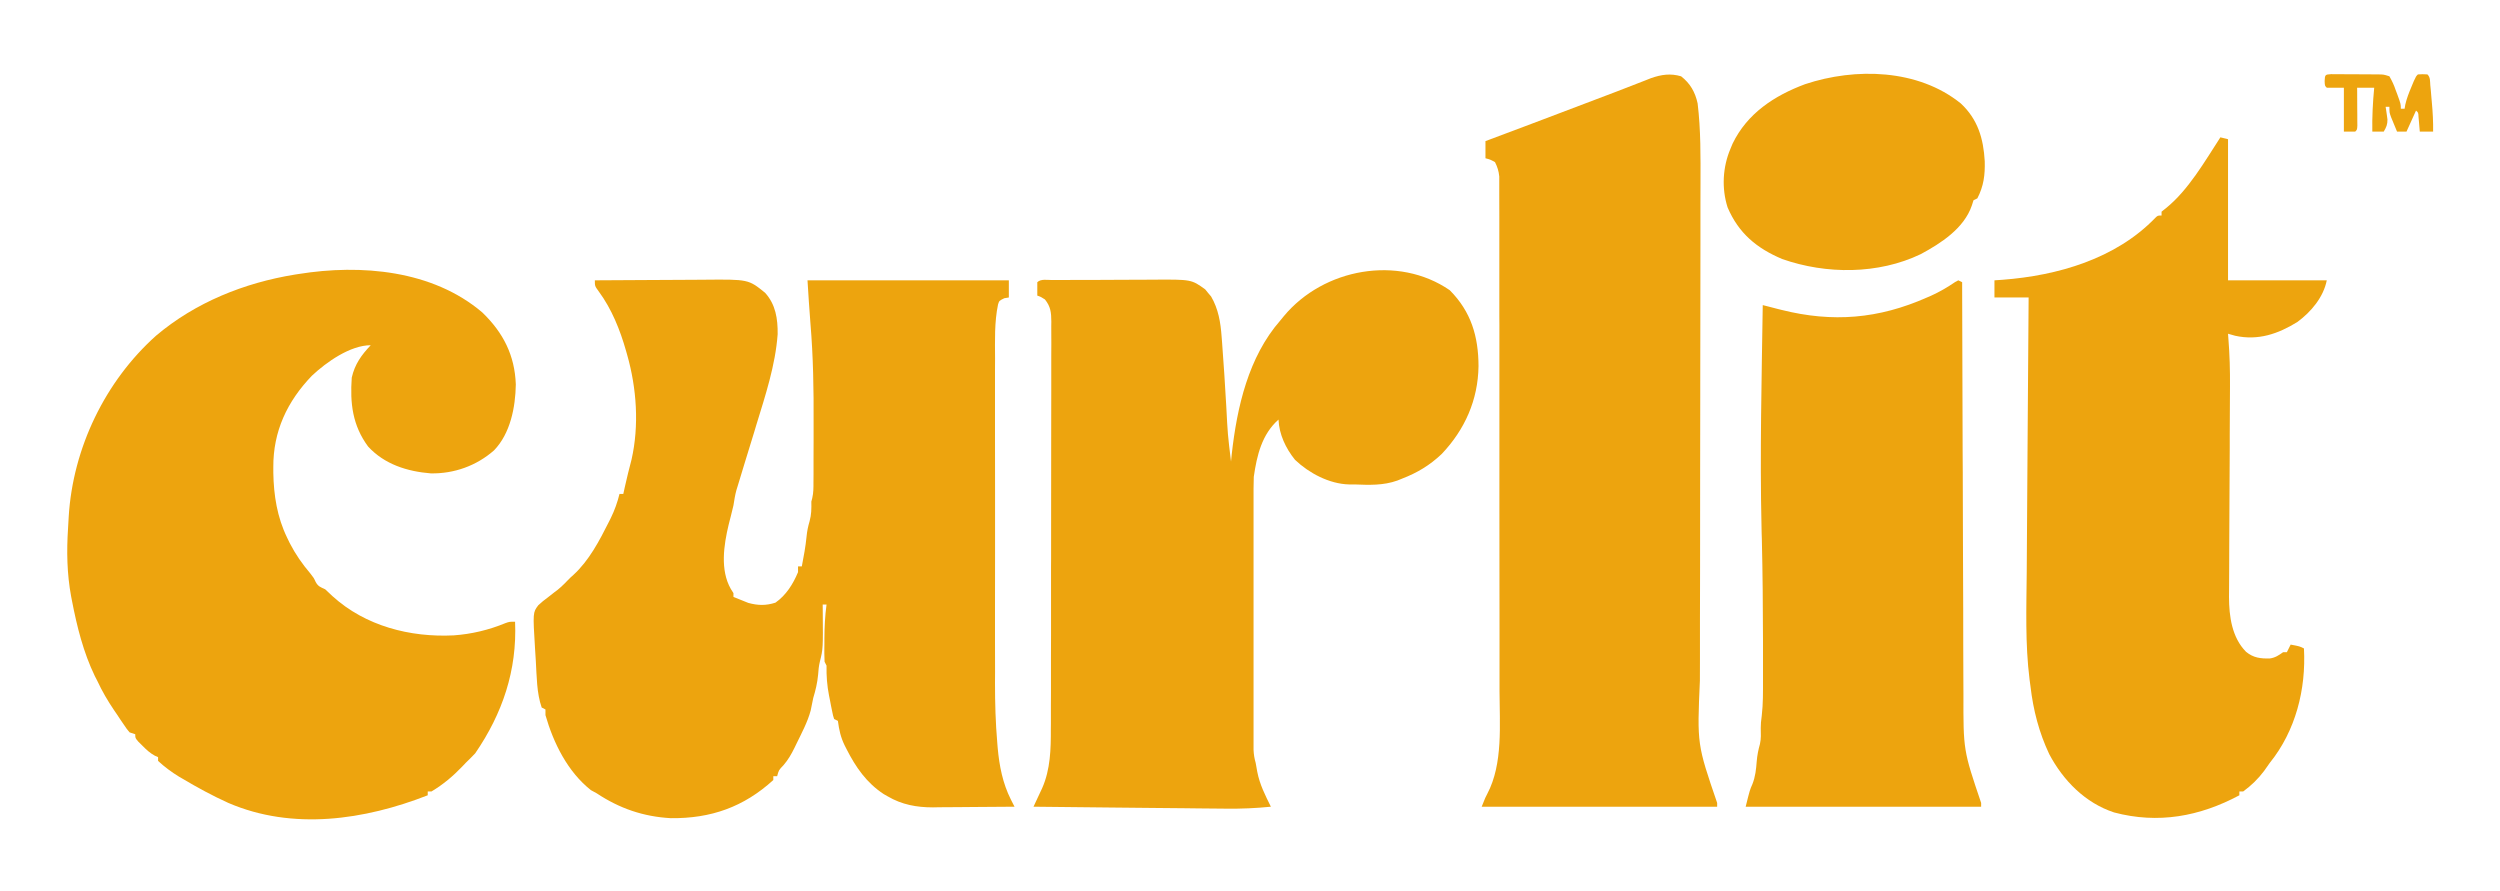
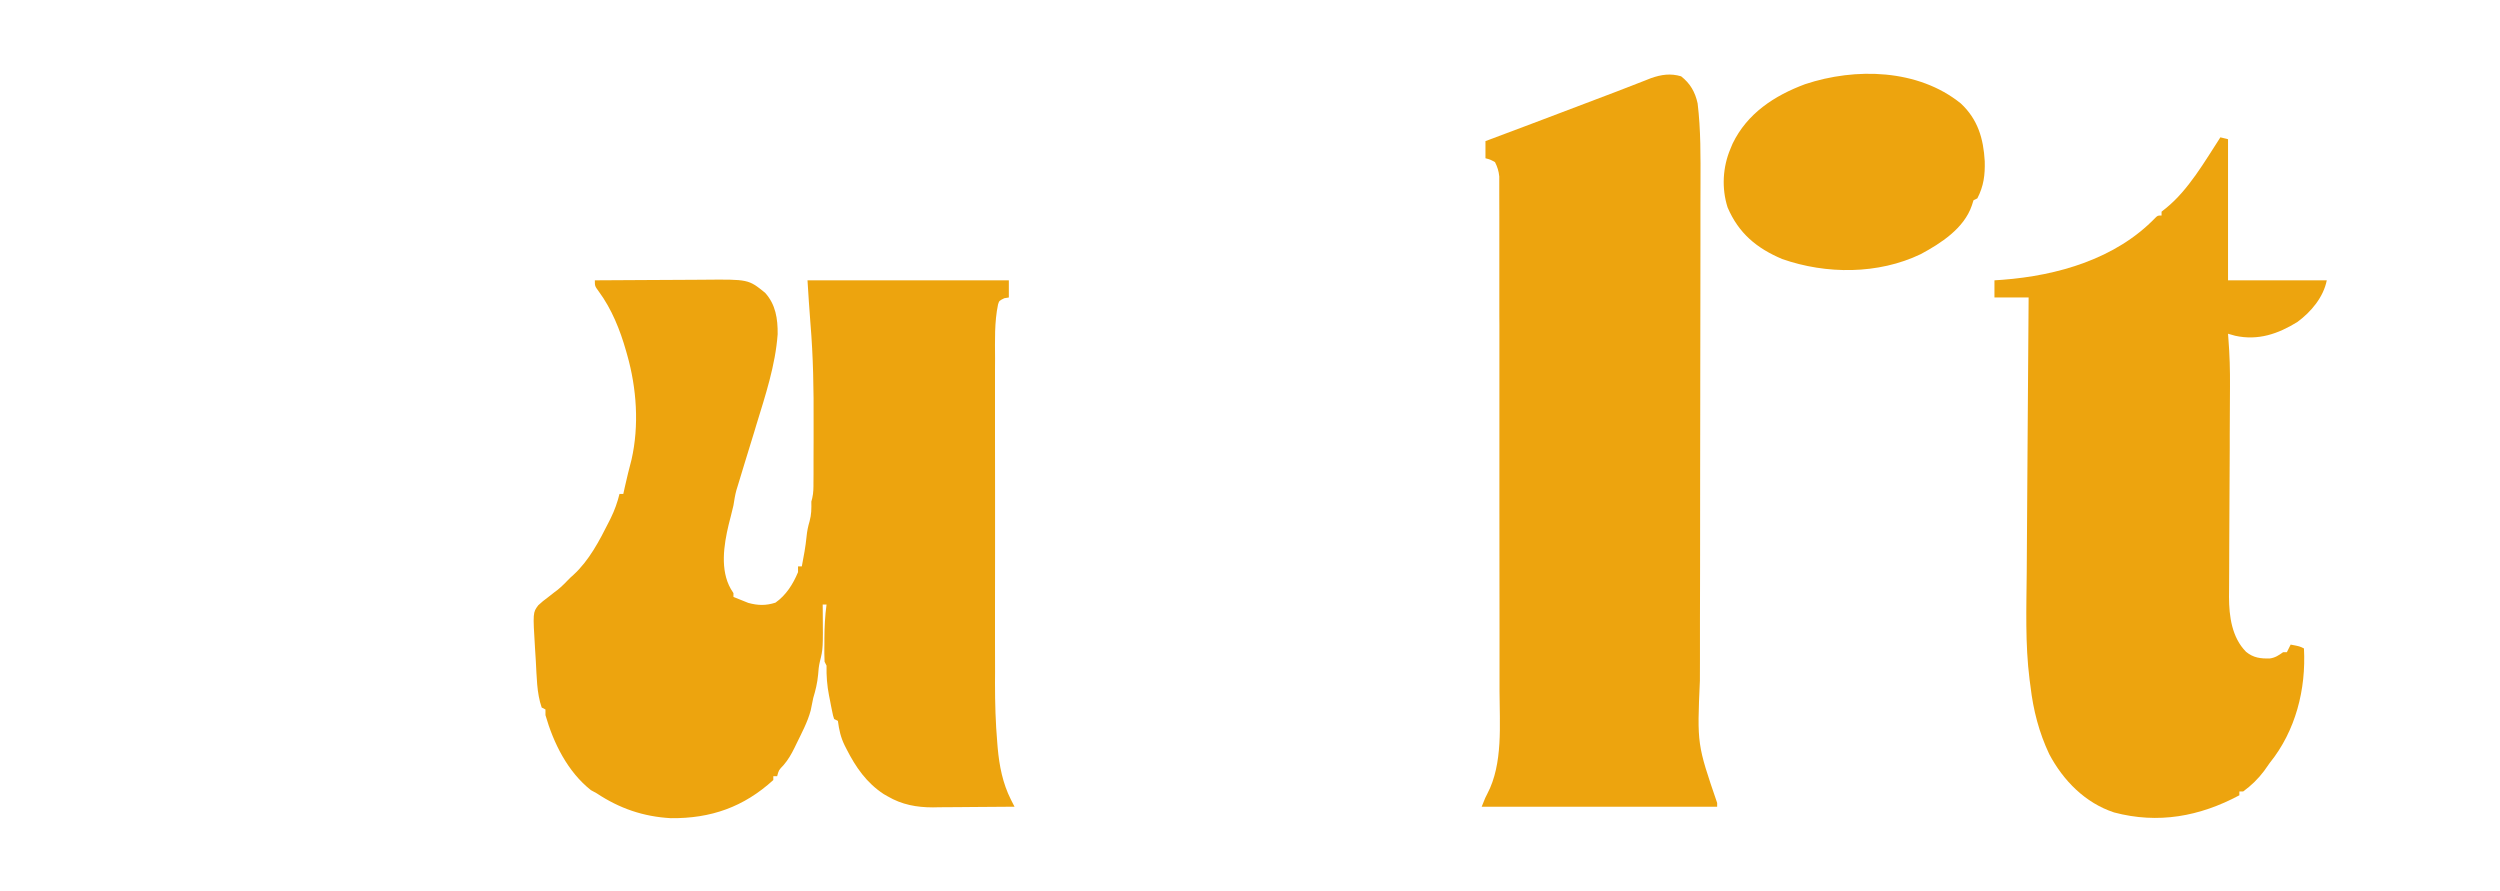
<svg xmlns="http://www.w3.org/2000/svg" version="1.1" viewBox="0 0 158 57" height="57px" width="160px">
  <g id="surface1">
    <path d="M 37.07 17.941 C 38.184 17.934 39.301 17.926 40.418 17.922 C 40.934 17.922 41.453 17.918 41.973 17.914 C 42.473 17.91 42.973 17.91 43.477 17.906 C 43.664 17.906 43.855 17.906 44.047 17.902 C 46.898 17.875 46.898 17.875 47.961 18.734 C 48.645 19.48 48.781 20.41 48.77 21.387 C 48.625 23.383 47.98 25.32 47.398 27.219 C 47.359 27.355 47.316 27.496 47.273 27.637 C 47.066 28.32 46.855 29 46.645 29.68 C 46.504 30.145 46.363 30.605 46.223 31.07 C 46.191 31.168 46.164 31.262 46.133 31.359 C 46.043 31.684 45.992 32.012 45.941 32.344 C 45.883 32.582 45.824 32.824 45.766 33.062 C 45.73 33.191 45.73 33.191 45.699 33.32 C 45.668 33.449 45.668 33.449 45.633 33.582 C 45.324 34.879 45.078 36.473 45.77 37.688 C 45.855 37.82 45.855 37.82 45.941 37.961 C 45.941 38.039 45.941 38.121 45.941 38.203 C 46.145 38.285 46.348 38.367 46.551 38.449 C 46.66 38.492 46.773 38.539 46.891 38.586 C 47.512 38.754 48.016 38.766 48.629 38.57 C 49.309 38.094 49.758 37.379 50.074 36.617 C 50.074 36.496 50.074 36.375 50.074 36.25 C 50.152 36.25 50.234 36.25 50.316 36.25 C 50.438 35.613 50.559 34.977 50.621 34.328 C 50.656 33.98 50.711 33.707 50.812 33.367 C 50.934 32.926 50.934 32.555 50.926 32.102 C 50.945 32.027 50.965 31.953 50.984 31.879 C 51.066 31.531 51.062 31.207 51.062 30.848 C 51.066 30.695 51.066 30.539 51.066 30.379 C 51.066 30.211 51.066 30.039 51.066 29.871 C 51.066 29.691 51.066 29.516 51.066 29.336 C 51.07 28.965 51.07 28.59 51.07 28.219 C 51.07 27.84 51.07 27.465 51.07 27.09 C 51.082 24.945 51.047 22.82 50.867 20.68 C 50.793 19.77 50.738 18.855 50.68 17.941 C 54.934 17.941 59.184 17.941 63.566 17.941 C 63.566 18.305 63.566 18.668 63.566 19.039 C 63.422 19.062 63.422 19.062 63.277 19.086 C 62.949 19.246 62.949 19.246 62.875 19.484 C 62.637 20.625 62.68 21.781 62.684 22.941 C 62.684 23.188 62.68 23.434 62.68 23.684 C 62.68 24.352 62.68 25.02 62.68 25.688 C 62.684 26.391 62.68 27.094 62.68 27.797 C 62.68 28.977 62.68 30.16 62.684 31.344 C 62.684 32.703 62.684 34.062 62.684 35.422 C 62.68 36.594 62.68 37.766 62.68 38.938 C 62.68 39.637 62.68 40.332 62.68 41.031 C 62.68 41.688 62.68 42.348 62.684 43.004 C 62.684 43.246 62.684 43.484 62.68 43.723 C 62.68 44.992 62.715 46.254 62.824 47.52 C 62.832 47.633 62.844 47.75 62.852 47.867 C 62.957 49.02 63.172 50.129 63.695 51.168 C 63.738 51.254 63.781 51.34 63.828 51.43 C 63.863 51.496 63.895 51.562 63.93 51.629 C 63.051 51.641 62.172 51.645 61.297 51.648 C 60.996 51.652 60.699 51.652 60.402 51.656 C 59.973 51.66 59.539 51.664 59.109 51.664 C 58.914 51.668 58.914 51.668 58.711 51.672 C 57.668 51.672 56.719 51.5 55.809 50.965 C 55.727 50.918 55.641 50.871 55.555 50.82 C 54.457 50.098 53.77 49.105 53.18 47.945 C 53.141 47.863 53.098 47.781 53.055 47.699 C 52.801 47.176 52.703 46.719 52.625 46.137 C 52.547 46.098 52.465 46.055 52.383 46.016 C 52.312 45.793 52.312 45.793 52.254 45.504 C 52.23 45.398 52.211 45.293 52.188 45.184 C 52.168 45.074 52.148 44.961 52.125 44.848 C 52.102 44.738 52.082 44.633 52.059 44.52 C 51.93 43.867 51.887 43.266 51.898 42.598 C 51.855 42.516 51.816 42.438 51.773 42.352 C 51.766 42.184 51.758 42.012 51.758 41.84 C 51.758 41.734 51.758 41.633 51.758 41.527 C 51.758 41.418 51.758 41.305 51.762 41.195 C 51.762 41.082 51.762 40.973 51.762 40.859 C 51.766 40.129 51.801 39.414 51.898 38.691 C 51.816 38.691 51.738 38.691 51.652 38.691 C 51.656 38.816 51.656 38.941 51.656 39.066 C 51.676 41.527 51.676 41.527 51.469 42.355 C 51.402 42.633 51.379 42.898 51.359 43.184 C 51.309 43.707 51.199 44.172 51.047 44.672 C 50.988 44.941 50.934 45.207 50.883 45.477 C 50.68 46.223 50.305 46.918 49.969 47.609 C 49.93 47.691 49.887 47.777 49.848 47.859 C 49.645 48.273 49.438 48.633 49.137 48.98 C 48.84 49.289 48.84 49.289 48.738 49.676 C 48.656 49.676 48.578 49.676 48.492 49.676 C 48.492 49.758 48.492 49.836 48.492 49.922 C 46.598 51.648 44.496 52.391 41.93 52.363 C 40.18 52.266 38.652 51.742 37.191 50.773 C 37.066 50.707 36.945 50.641 36.82 50.57 C 35.332 49.395 34.426 47.566 33.91 45.77 C 33.91 45.648 33.91 45.527 33.91 45.406 C 33.828 45.363 33.75 45.324 33.668 45.281 C 33.344 44.348 33.352 43.289 33.293 42.309 C 33.277 42.039 33.262 41.773 33.242 41.504 C 33.102 39.203 33.102 39.203 33.449 38.738 C 33.645 38.551 33.844 38.391 34.062 38.234 C 34.203 38.125 34.34 38.016 34.48 37.906 C 34.547 37.855 34.617 37.805 34.688 37.75 C 34.977 37.516 35.23 37.25 35.488 36.984 C 35.59 36.891 35.59 36.891 35.695 36.797 C 36.707 35.871 37.363 34.602 37.973 33.391 C 38.012 33.312 38.055 33.23 38.094 33.148 C 38.34 32.645 38.512 32.156 38.648 31.613 C 38.73 31.613 38.809 31.613 38.891 31.613 C 38.926 31.461 38.957 31.309 38.992 31.156 C 39.121 30.57 39.266 29.992 39.418 29.414 C 39.914 27.23 39.746 24.844 39.137 22.703 C 39.113 22.621 39.09 22.539 39.066 22.453 C 38.688 21.121 38.148 19.773 37.32 18.652 C 37.07 18.309 37.07 18.309 37.07 17.941 Z M 37.07 17.941" style="stroke:none;fill-rule:nonzero;fill:rgb(92.941%,64.314%,5.49%);fill-opacity:1;" />
-     <path d="M 29.871 20 C 31.211 21.293 31.945 22.742 32.012 24.602 C 31.988 26.066 31.664 27.742 30.617 28.824 C 29.496 29.809 28.066 30.32 26.578 30.297 C 25.07 30.176 23.605 29.719 22.555 28.574 C 21.555 27.215 21.398 25.805 21.512 24.168 C 21.707 23.309 22.129 22.723 22.727 22.094 C 21.418 22.094 19.891 23.172 18.961 24.047 C 17.379 25.691 16.477 27.609 16.492 29.91 C 16.492 30.023 16.492 30.133 16.492 30.25 C 16.516 31.699 16.738 33.105 17.379 34.418 C 17.457 34.582 17.457 34.582 17.539 34.75 C 17.91 35.473 18.344 36.094 18.871 36.715 C 19.082 36.984 19.082 36.984 19.203 37.246 C 19.359 37.535 19.516 37.578 19.812 37.715 C 19.973 37.859 20.129 38.008 20.281 38.156 C 22.391 40.07 25.25 40.801 28.035 40.664 C 29.18 40.582 30.277 40.32 31.34 39.883 C 31.602 39.789 31.602 39.789 31.965 39.789 C 32.098 42.902 31.16 45.664 29.414 48.211 C 29.215 48.422 29.012 48.625 28.805 48.824 C 28.734 48.898 28.664 48.973 28.594 49.047 C 27.996 49.672 27.359 50.211 26.617 50.652 C 26.535 50.652 26.457 50.652 26.375 50.652 C 26.375 50.734 26.375 50.812 26.375 50.898 C 22.336 52.477 17.742 53.164 13.613 51.387 C 12.602 50.93 11.633 50.402 10.68 49.836 C 10.605 49.793 10.535 49.75 10.457 49.707 C 9.969 49.406 9.535 49.086 9.117 48.699 C 9.117 48.621 9.117 48.539 9.117 48.457 C 9.012 48.41 9.012 48.41 8.906 48.363 C 8.586 48.188 8.367 47.98 8.113 47.723 C 8.027 47.637 7.941 47.551 7.852 47.465 C 7.656 47.234 7.656 47.234 7.656 46.992 C 7.535 46.949 7.418 46.91 7.293 46.871 C 7.113 46.656 7.113 46.656 6.93 46.383 C 6.859 46.285 6.793 46.184 6.723 46.082 C 6.652 45.977 6.582 45.871 6.512 45.762 C 6.441 45.66 6.371 45.559 6.301 45.453 C 5.891 44.848 5.535 44.238 5.227 43.574 C 5.176 43.473 5.125 43.375 5.07 43.27 C 4.34 41.762 3.926 40.105 3.609 38.461 C 3.59 38.363 3.57 38.266 3.551 38.164 C 3.285 36.715 3.258 35.273 3.355 33.809 C 3.371 33.559 3.387 33.309 3.398 33.059 C 3.664 28.676 5.73 24.395 8.992 21.48 C 11.516 19.348 14.629 18.102 17.867 17.574 C 17.949 17.562 18.035 17.547 18.121 17.535 C 22.098 16.895 26.691 17.285 29.871 20 Z M 29.871 20" style="stroke:none;fill-rule:nonzero;fill:rgb(92.941%,64.314%,5.49%);fill-opacity:1;" />
    <path d="M 106.59 4.883 C 107.176 5.34 107.488 5.891 107.648 6.617 C 107.855 8.328 107.836 10.043 107.832 11.762 C 107.828 12.23 107.828 12.695 107.828 13.16 C 107.828 13.969 107.828 14.773 107.828 15.578 C 107.824 16.746 107.824 17.914 107.824 19.082 C 107.82 20.98 107.82 22.879 107.816 24.777 C 107.816 24.891 107.816 25.004 107.816 25.117 C 107.816 25.23 107.816 25.348 107.816 25.461 C 107.812 27.07 107.812 28.68 107.809 30.289 C 107.809 30.457 107.809 30.457 107.809 30.629 C 107.805 32.523 107.805 34.414 107.805 36.305 C 107.801 37.469 107.801 38.633 107.797 39.797 C 107.797 40.594 107.797 41.391 107.797 42.191 C 107.797 42.648 107.793 43.109 107.793 43.566 C 107.613 47.633 107.613 47.633 108.898 51.387 C 108.898 51.465 108.898 51.547 108.898 51.629 C 103.926 51.629 98.953 51.629 93.828 51.629 C 94.07 51.02 94.07 51.02 94.188 50.801 C 95.203 48.879 94.973 46.348 94.969 44.246 C 94.965 43.801 94.969 43.352 94.969 42.906 C 94.969 42.035 94.969 41.164 94.969 40.293 C 94.965 39.277 94.965 38.262 94.965 37.25 C 94.965 35.438 94.965 33.625 94.961 31.816 C 94.961 30.059 94.961 28.305 94.961 26.547 C 94.961 24.633 94.961 22.715 94.961 20.801 C 94.961 20.594 94.957 20.391 94.957 20.188 C 94.957 20.086 94.957 19.984 94.957 19.883 C 94.957 19.176 94.957 18.469 94.957 17.762 C 94.957 16.898 94.957 16.039 94.957 15.176 C 94.957 14.738 94.953 14.301 94.957 13.859 C 94.957 13.383 94.953 12.91 94.953 12.434 C 94.953 12.293 94.953 12.156 94.953 12.012 C 94.953 11.82 94.953 11.82 94.953 11.625 C 94.953 11.516 94.953 11.406 94.953 11.293 C 94.918 10.945 94.836 10.688 94.68 10.375 C 94.371 10.207 94.371 10.207 94.07 10.129 C 94.07 9.77 94.07 9.406 94.07 9.031 C 94.148 9.004 94.223 8.977 94.301 8.945 C 95.195 8.609 96.086 8.273 96.98 7.938 C 97.215 7.852 97.449 7.762 97.684 7.672 C 99.957 6.816 99.957 6.816 102.227 5.949 C 102.324 5.914 102.422 5.875 102.523 5.836 C 102.961 5.668 103.395 5.496 103.832 5.328 C 103.984 5.27 104.133 5.211 104.285 5.152 C 104.41 5.102 104.539 5.051 104.668 5 C 105.328 4.77 105.914 4.684 106.59 4.883 Z M 106.59 4.883" style="stroke:none;fill-rule:nonzero;fill:rgb(92.941%,64.314%,5.49%);fill-opacity:1;" />
-     <path d="M 91.785 18.574 C 93.156 19.953 93.621 21.543 93.625 23.438 C 93.594 25.594 92.754 27.488 91.273 29.051 C 90.508 29.777 89.707 30.258 88.723 30.637 C 88.629 30.676 88.531 30.715 88.434 30.754 C 87.527 31.078 86.633 31.039 85.684 31.004 C 85.566 31.004 85.449 31.004 85.332 31.004 C 84.078 30.969 82.777 30.285 81.879 29.426 C 81.285 28.688 80.867 27.805 80.824 26.852 C 79.758 27.801 79.441 29.137 79.242 30.516 C 79.234 30.766 79.227 31.02 79.227 31.273 C 79.227 31.426 79.227 31.574 79.227 31.73 C 79.227 31.895 79.227 32.059 79.227 32.227 C 79.227 32.398 79.227 32.574 79.227 32.75 C 79.227 33.223 79.227 33.695 79.227 34.172 C 79.227 34.668 79.227 35.164 79.227 35.66 C 79.227 36.492 79.227 37.324 79.227 38.156 C 79.227 39.117 79.227 40.082 79.227 41.043 C 79.227 41.871 79.227 42.695 79.227 43.523 C 79.227 44.016 79.227 44.512 79.227 45.004 C 79.227 45.469 79.227 45.934 79.227 46.395 C 79.227 46.566 79.227 46.738 79.227 46.906 C 79.227 47.141 79.227 47.371 79.227 47.605 C 79.227 47.734 79.227 47.863 79.227 47.996 C 79.242 48.297 79.281 48.539 79.363 48.824 C 79.398 49.012 79.43 49.203 79.465 49.395 C 79.621 50.207 79.973 50.895 80.336 51.629 C 79.371 51.727 78.422 51.766 77.453 51.754 C 77.25 51.754 77.25 51.754 77.047 51.75 C 76.609 51.746 76.168 51.742 75.73 51.738 C 75.426 51.734 75.121 51.73 74.812 51.727 C 74.094 51.723 73.375 51.715 72.656 51.707 C 71.758 51.695 70.855 51.688 69.957 51.68 C 68.352 51.664 66.75 51.648 65.145 51.629 C 65.195 51.52 65.246 51.414 65.297 51.301 C 65.363 51.156 65.43 51.016 65.5 50.867 C 65.566 50.727 65.633 50.586 65.699 50.441 C 66.23 49.238 66.258 47.934 66.254 46.637 C 66.258 46.523 66.258 46.406 66.258 46.289 C 66.258 45.906 66.258 45.523 66.258 45.141 C 66.258 44.863 66.258 44.59 66.262 44.312 C 66.262 43.566 66.262 42.82 66.262 42.074 C 66.262 41.605 66.262 41.141 66.266 40.676 C 66.266 39.383 66.266 38.09 66.266 36.797 C 66.266 36.715 66.266 36.633 66.266 36.547 C 66.266 36.465 66.266 36.383 66.266 36.297 C 66.266 36.129 66.27 35.961 66.27 35.793 C 66.27 35.711 66.27 35.629 66.27 35.543 C 66.27 34.191 66.27 32.844 66.273 31.492 C 66.277 30.105 66.277 28.719 66.277 27.332 C 66.277 26.555 66.277 25.777 66.281 25 C 66.281 24.27 66.281 23.539 66.281 22.809 C 66.281 22.539 66.281 22.27 66.285 22 C 66.285 21.637 66.285 21.27 66.281 20.902 C 66.285 20.797 66.285 20.691 66.285 20.582 C 66.281 20.008 66.246 19.625 65.875 19.164 C 65.621 19 65.621 19 65.387 18.918 C 65.383 18.633 65.383 18.348 65.387 18.062 C 65.621 17.832 66.035 17.926 66.34 17.922 C 66.426 17.922 66.516 17.922 66.605 17.922 C 66.895 17.918 67.184 17.918 67.473 17.918 C 67.672 17.918 67.875 17.914 68.078 17.914 C 68.5 17.914 68.922 17.914 69.348 17.914 C 69.887 17.914 70.426 17.91 70.965 17.906 C 71.383 17.902 71.797 17.902 72.215 17.902 C 72.414 17.902 72.613 17.902 72.812 17.898 C 75.25 17.883 75.25 17.883 76.133 18.52 C 76.195 18.594 76.254 18.672 76.32 18.75 C 76.383 18.824 76.445 18.898 76.512 18.977 C 76.98 19.781 77.117 20.633 77.184 21.551 C 77.195 21.664 77.203 21.773 77.211 21.891 C 77.32 23.273 77.402 24.66 77.484 26.047 C 77.574 27.797 77.574 27.797 77.785 29.539 C 77.801 29.383 77.816 29.227 77.832 29.066 C 78.168 26.055 78.898 22.84 80.945 20.504 C 81.02 20.414 81.094 20.32 81.172 20.227 C 83.711 17.176 88.484 16.301 91.785 18.574 Z M 91.785 18.574" style="stroke:none;fill-rule:nonzero;fill:rgb(92.941%,64.314%,5.49%);fill-opacity:1;" />
    <path d="M 141.105 8.789 C 141.266 8.828 141.426 8.867 141.594 8.91 C 141.594 11.891 141.594 14.871 141.594 17.941 C 143.68 17.941 145.762 17.941 147.914 17.941 C 147.699 19.02 146.914 19.957 146.035 20.605 C 144.797 21.371 143.516 21.812 142.047 21.488 C 141.898 21.445 141.746 21.402 141.594 21.359 C 141.602 21.465 141.609 21.566 141.617 21.676 C 141.699 22.699 141.727 23.711 141.719 24.738 C 141.719 24.98 141.719 25.223 141.715 25.461 C 141.715 25.719 141.715 25.973 141.711 26.23 C 141.707 26.766 141.707 27.301 141.703 27.84 C 141.703 28.023 141.703 28.207 141.703 28.395 C 141.703 28.484 141.703 28.578 141.703 28.672 C 141.699 29.918 141.691 31.164 141.684 32.41 C 141.68 33.254 141.676 34.098 141.672 34.945 C 141.672 35.391 141.672 35.836 141.668 36.281 C 141.66 36.777 141.66 37.273 141.66 37.77 C 141.66 37.914 141.656 38.059 141.656 38.207 C 141.66 39.449 141.84 40.797 142.746 41.715 C 143.219 42.105 143.684 42.156 144.273 42.141 C 144.613 42.094 144.844 41.938 145.117 41.742 C 145.195 41.742 145.277 41.742 145.359 41.742 C 145.441 41.582 145.52 41.422 145.602 41.254 C 146.18 41.363 146.18 41.363 146.453 41.5 C 146.594 44.117 145.922 46.77 144.266 48.824 C 144.145 48.996 144.023 49.168 143.902 49.34 C 143.523 49.848 143.074 50.281 142.566 50.652 C 142.484 50.652 142.402 50.652 142.32 50.652 C 142.32 50.734 142.32 50.812 142.32 50.898 C 139.781 52.254 137.125 52.746 134.301 51.996 C 132.453 51.387 131.051 49.961 130.152 48.266 C 129.5 46.887 129.129 45.453 128.953 43.941 C 128.93 43.789 128.91 43.637 128.891 43.48 C 128.605 41.199 128.691 38.898 128.711 36.605 C 128.715 35.988 128.719 35.367 128.723 34.75 C 128.727 33.582 128.738 32.414 128.746 31.242 C 128.758 29.914 128.766 28.582 128.773 27.25 C 128.789 24.512 128.809 21.777 128.832 19.039 C 128.109 19.039 127.387 19.039 126.645 19.039 C 126.645 18.68 126.645 18.316 126.645 17.941 C 126.812 17.93 126.984 17.918 127.16 17.906 C 130.68 17.637 134.402 16.574 136.941 13.941 C 137.094 13.793 137.094 13.793 137.34 13.793 C 137.34 13.711 137.34 13.633 137.34 13.547 C 137.438 13.469 137.535 13.391 137.633 13.312 C 139.059 12.16 140.113 10.316 141.105 8.789 Z M 141.105 8.789" style="stroke:none;fill-rule:nonzero;fill:rgb(92.941%,64.314%,5.49%);fill-opacity:1;" />
-     <path d="M 124.332 17.941 C 124.453 18.004 124.453 18.004 124.578 18.062 C 124.578 18.285 124.578 18.285 124.578 18.508 C 124.586 21.996 124.598 25.484 124.609 28.973 C 124.613 29.402 124.613 29.832 124.617 30.266 C 124.617 30.348 124.617 30.434 124.617 30.523 C 124.621 31.906 124.625 33.289 124.629 34.672 C 124.633 36.094 124.637 37.516 124.645 38.938 C 124.645 39.734 124.648 40.531 124.648 41.328 C 124.652 42.078 124.656 42.832 124.656 43.582 C 124.66 43.859 124.66 44.133 124.66 44.406 C 124.652 48.016 124.652 48.016 125.793 51.387 C 125.793 51.465 125.793 51.547 125.793 51.629 C 120.82 51.629 115.844 51.629 110.723 51.629 C 110.988 50.562 110.988 50.562 111.156 50.18 C 111.344 49.699 111.391 49.242 111.43 48.73 C 111.461 48.348 111.531 47.988 111.637 47.617 C 111.715 47.27 111.695 46.945 111.688 46.59 C 111.695 46.258 111.695 46.258 111.754 45.789 C 111.84 45.043 111.832 44.301 111.832 43.551 C 111.832 43.395 111.832 43.238 111.832 43.074 C 111.832 42.652 111.832 42.227 111.832 41.805 C 111.832 41.535 111.832 41.266 111.832 40.996 C 111.828 38.832 111.809 36.668 111.758 34.504 C 111.75 34.32 111.75 34.32 111.746 34.129 C 111.742 34.008 111.742 33.883 111.738 33.754 C 111.629 29.016 111.746 24.27 111.816 19.527 C 112.016 19.578 112.016 19.578 112.219 19.629 C 112.395 19.676 112.57 19.719 112.746 19.766 C 112.879 19.797 112.879 19.797 113.012 19.832 C 116.297 20.656 119.227 20.41 122.328 19.039 C 122.418 19 122.504 18.961 122.598 18.922 C 123.145 18.672 123.637 18.387 124.133 18.047 C 124.199 18.012 124.266 17.977 124.332 17.941 Z M 124.332 17.941" style="stroke:none;fill-rule:nonzero;fill:rgb(92.941%,64.314%,5.49%);fill-opacity:1;" />
    <path d="M 124.492 6.621 C 125.582 7.637 125.941 8.871 126.023 10.316 C 126.047 11.199 125.957 11.906 125.551 12.695 C 125.43 12.754 125.43 12.754 125.305 12.816 C 125.27 12.926 125.234 13.035 125.199 13.148 C 124.699 14.617 123.227 15.566 121.926 16.266 C 119.207 17.57 115.879 17.566 113.062 16.578 C 111.43 15.891 110.27 14.926 109.566 13.273 C 109.176 12.055 109.25 10.695 109.75 9.52 C 109.793 9.414 109.84 9.309 109.883 9.199 C 110.82 7.254 112.566 6.117 114.527 5.387 C 117.746 4.316 121.758 4.41 124.492 6.621 Z M 124.492 6.621" style="stroke:none;fill-rule:nonzero;fill:rgb(92.941%,64.314%,5.49%);fill-opacity:1;" />
-     <path d="M 148.188 4.746 C 148.309 4.746 148.426 4.746 148.551 4.75 C 148.742 4.75 148.742 4.75 148.941 4.75 C 149.078 4.75 149.215 4.75 149.355 4.754 C 149.559 4.754 149.559 4.754 149.766 4.754 C 150.02 4.754 150.27 4.758 150.523 4.758 C 150.746 4.758 150.969 4.762 151.195 4.762 C 151.555 4.766 151.555 4.766 151.922 4.883 C 152.102 5.199 152.219 5.453 152.332 5.789 C 152.363 5.875 152.395 5.961 152.43 6.047 C 152.652 6.66 152.652 6.66 152.652 6.957 C 152.734 6.957 152.812 6.957 152.895 6.957 C 152.91 6.871 152.922 6.789 152.938 6.699 C 153.027 6.305 153.164 5.957 153.32 5.586 C 153.402 5.391 153.402 5.391 153.484 5.191 C 153.625 4.883 153.625 4.883 153.746 4.762 C 154.051 4.746 154.051 4.746 154.355 4.762 C 154.551 4.957 154.516 5.18 154.539 5.453 C 154.555 5.625 154.555 5.625 154.574 5.805 C 154.59 5.992 154.59 5.992 154.605 6.18 C 154.617 6.301 154.625 6.418 154.637 6.543 C 154.695 7.172 154.73 7.789 154.719 8.422 C 154.438 8.422 154.156 8.422 153.867 8.422 C 153.859 8.336 153.852 8.25 153.844 8.16 C 153.836 8.047 153.824 7.934 153.816 7.82 C 153.805 7.707 153.793 7.594 153.785 7.48 C 153.773 7.207 153.773 7.207 153.625 7.078 C 153.426 7.523 153.223 7.965 153.016 8.422 C 152.816 8.422 152.617 8.422 152.41 8.422 C 152.328 8.227 152.246 8.031 152.168 7.836 C 152.121 7.727 152.074 7.617 152.031 7.504 C 151.922 7.203 151.922 7.203 151.922 6.836 C 151.844 6.836 151.762 6.836 151.68 6.836 C 151.691 6.91 151.703 6.98 151.715 7.059 C 151.73 7.156 151.742 7.254 151.758 7.355 C 151.77 7.449 151.785 7.547 151.797 7.645 C 151.801 7.973 151.723 8.145 151.559 8.422 C 151.316 8.422 151.078 8.422 150.828 8.422 C 150.812 7.48 150.859 6.555 150.949 5.613 C 150.59 5.613 150.23 5.613 149.855 5.613 C 149.859 5.734 149.859 5.734 149.859 5.859 C 149.863 6.223 149.863 6.586 149.863 6.949 C 149.867 7.078 149.867 7.203 149.867 7.336 C 149.867 7.516 149.867 7.516 149.867 7.699 C 149.871 7.867 149.871 7.867 149.871 8.039 C 149.855 8.301 149.855 8.301 149.734 8.422 C 149.496 8.422 149.254 8.422 149.008 8.422 C 149.008 7.496 149.008 6.57 149.008 5.613 C 148.645 5.613 148.285 5.613 147.914 5.613 C 147.789 5.492 147.789 5.492 147.777 5.188 C 147.797 4.793 147.797 4.766 148.188 4.746 Z M 148.188 4.746" style="stroke:none;fill-rule:nonzero;fill:rgb(92.941%,64.314%,5.49%);fill-opacity:1;" />
  </g>
</svg>